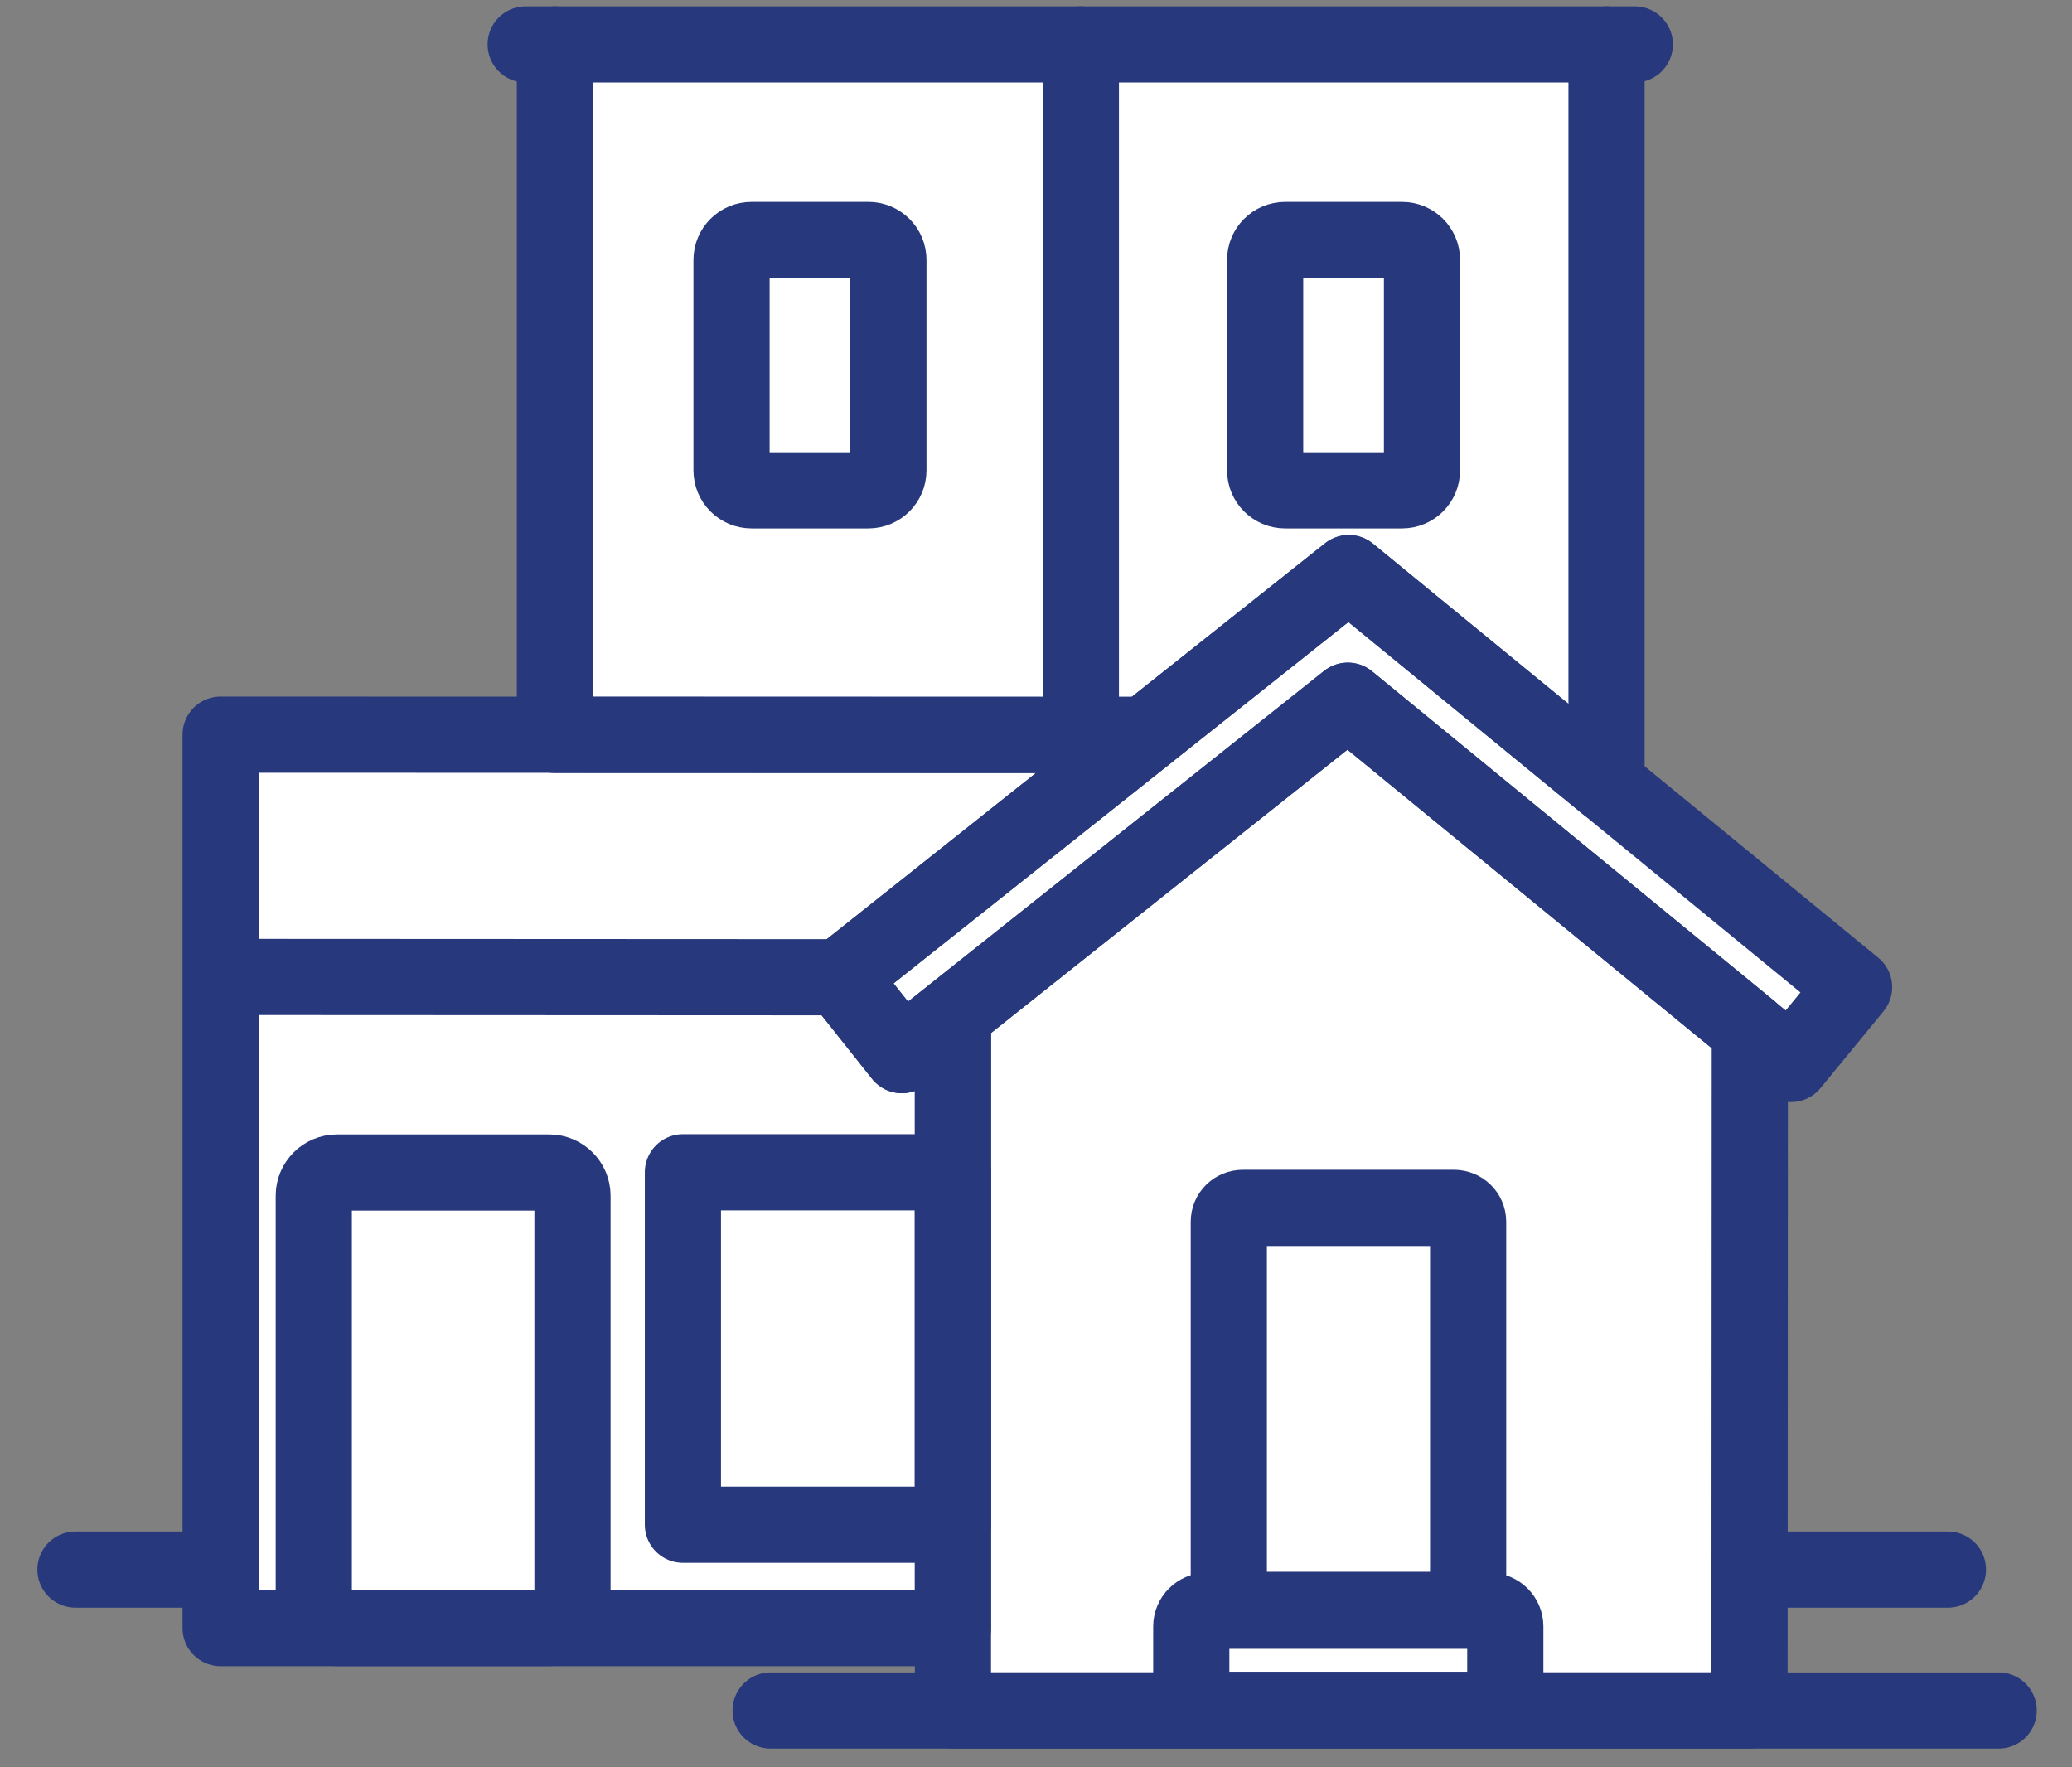
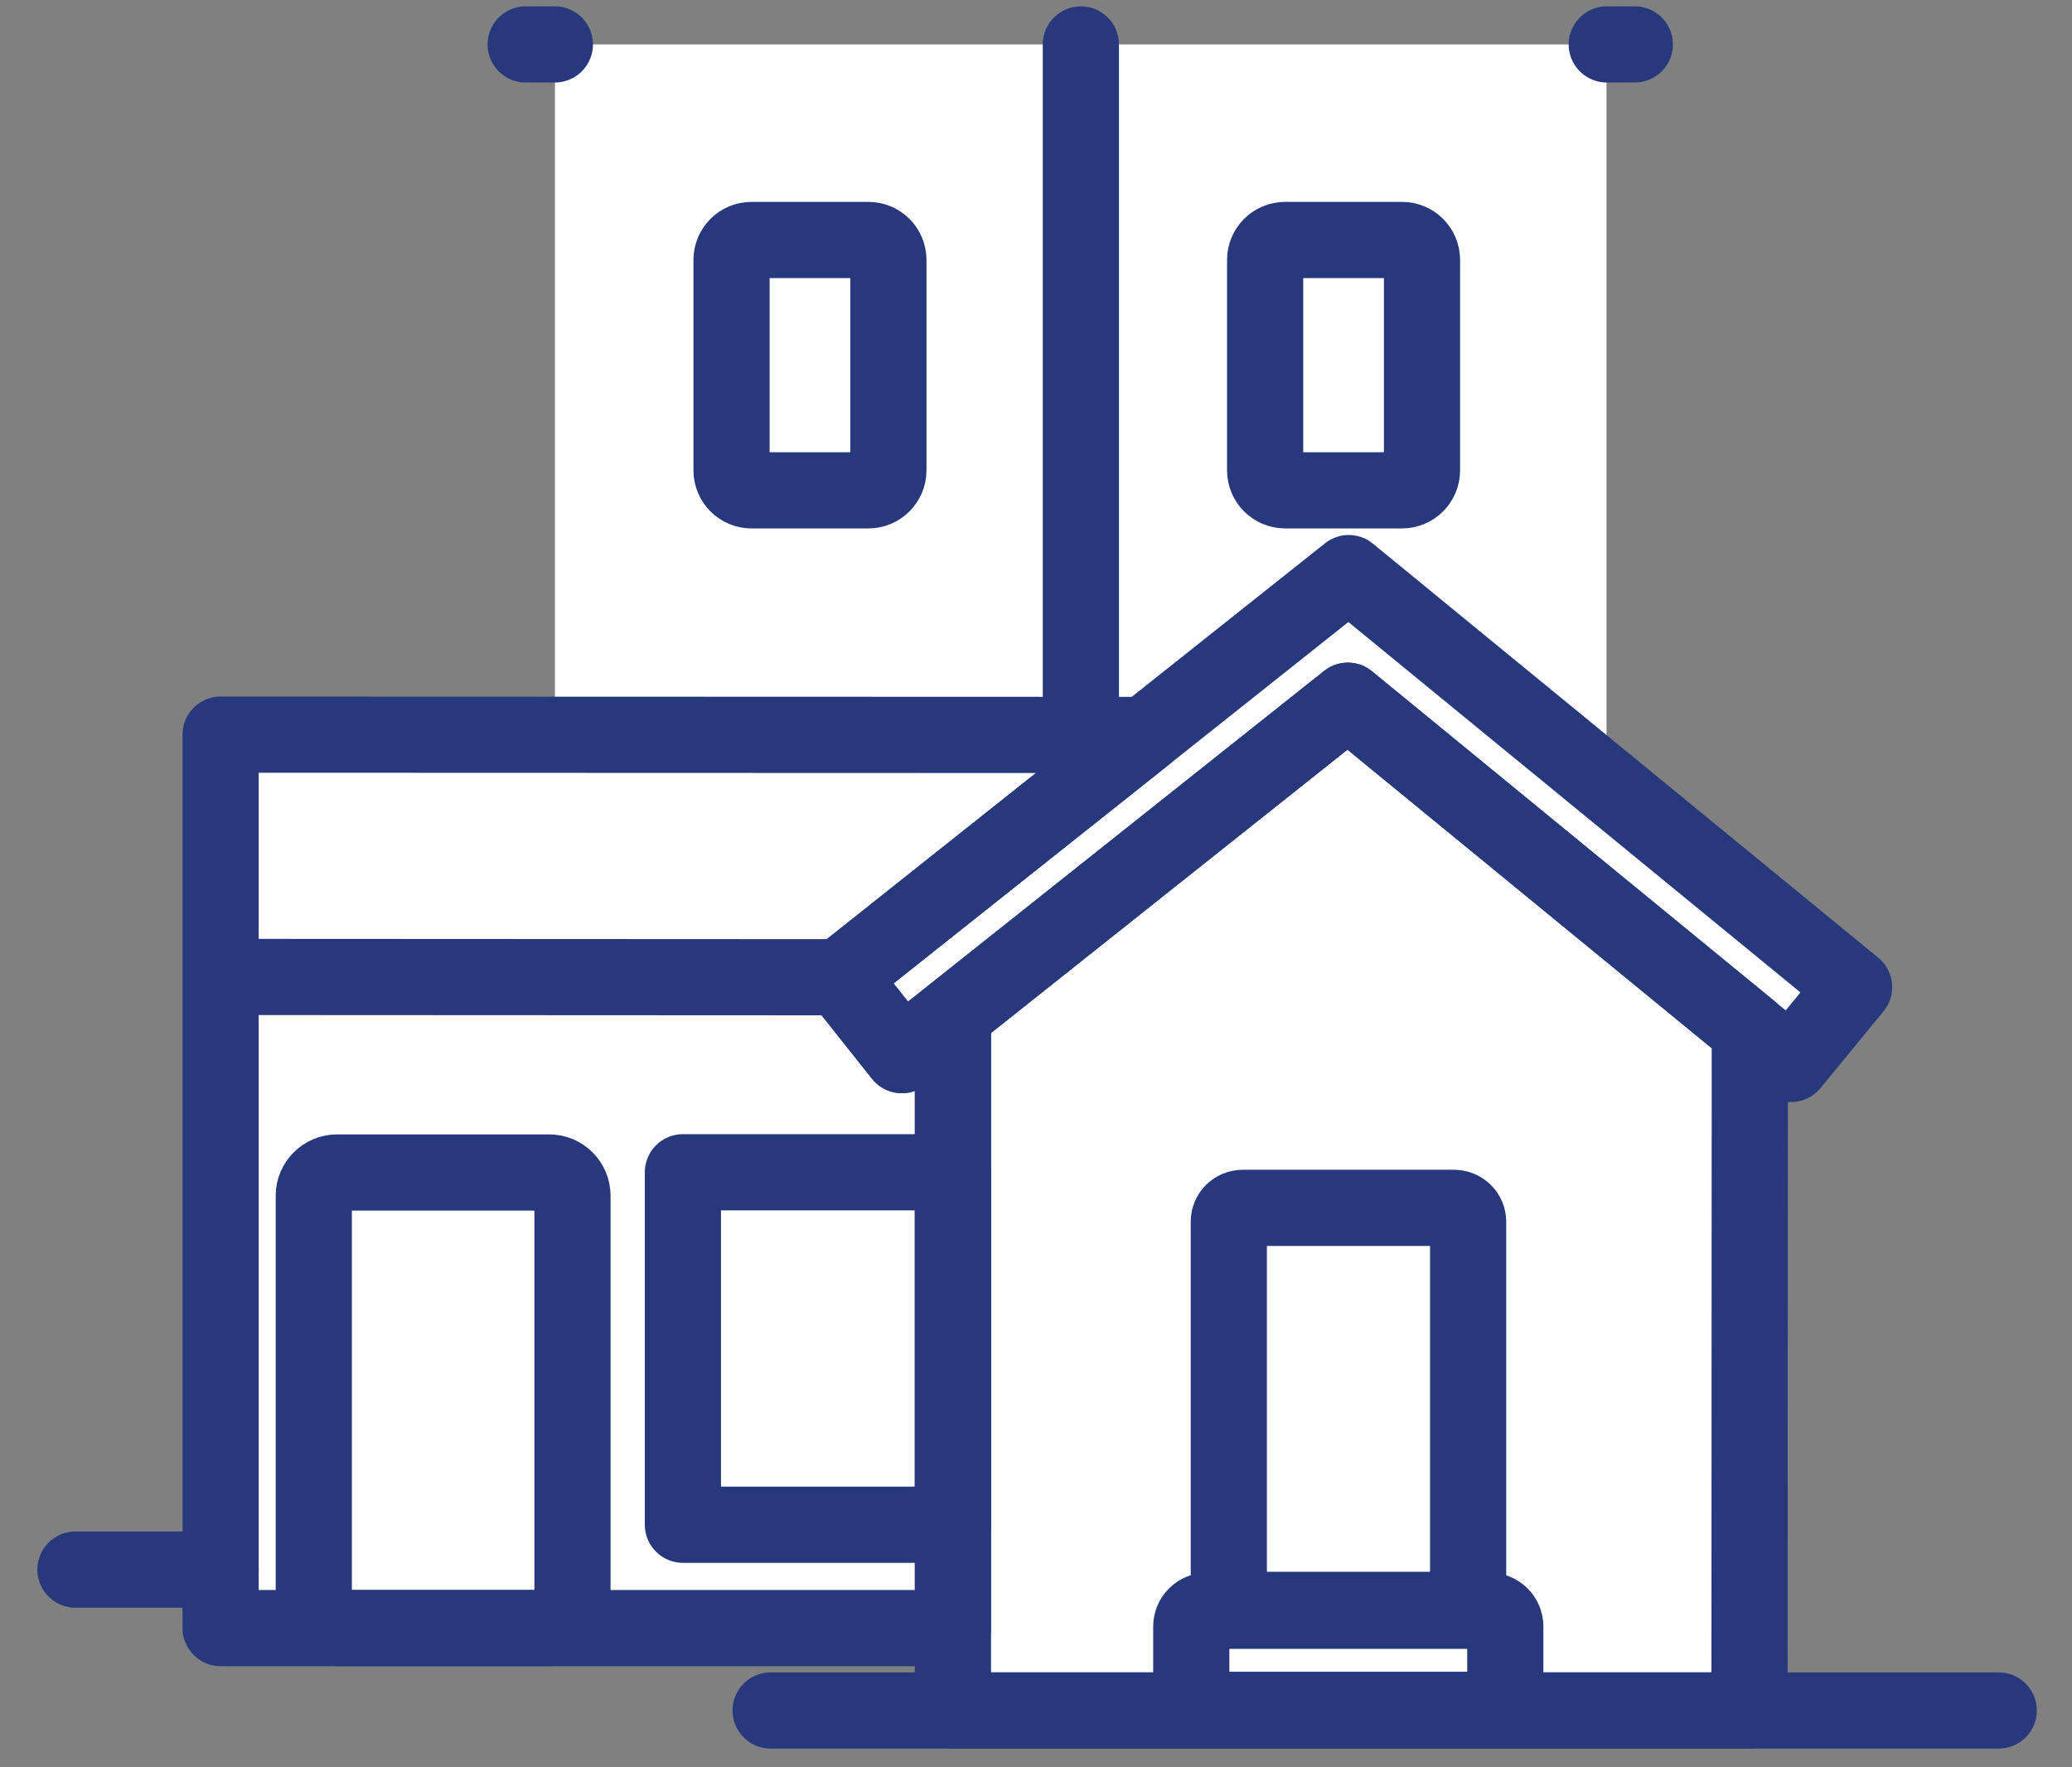
<svg xmlns="http://www.w3.org/2000/svg" width="34" height="29" viewBox="0 0 34 29" fill="none">
  <rect x="0" y="0" width="34" height="29" fill="#808080" stroke="none" />
  <g id="Group 61">
    <path id="Vector" d="M15.637 28.068H28.708L28.713 16.904L29.39 17.459L30.424 16.197L26.362 12.871V0.729H9.106V12.059L3.62 12.054V26.715H5.528H9.015H15.637V28.068Z" fill="white" />
    <path id="Vector_2" d="M17.736 12.054V0.729" stroke="#27397C" stroke-width="1.25" stroke-linecap="round" stroke-linejoin="round" />
    <path id="Vector_3" d="M3.62 26.716H15.637V16.652L14.799 17.314L13.785 16.037L18.791 12.06L3.62 12.055V26.716Z" stroke="#27397C" stroke-width="1.25" stroke-linecap="round" stroke-linejoin="round" />
    <path id="Vector_4" d="M5.528 19.24H9.015C9.222 19.24 9.394 19.412 9.394 19.619V26.336C9.394 26.543 9.222 26.715 9.015 26.715H5.528C5.321 26.715 5.149 26.543 5.149 26.336V19.619C5.149 19.412 5.321 19.24 5.528 19.24Z" stroke="#27397C" stroke-width="1.25" stroke-linejoin="round" />
    <path id="Vector_5" d="M13.785 16.036L3.615 16.031" stroke="#27397C" stroke-width="1.25" stroke-linejoin="round" />
    <path id="Vector_6" d="M15.637 19.236H11.206V25.02H15.637V19.236Z" stroke="#27397C" stroke-width="1.25" stroke-linejoin="round" />
    <path id="Vector_7" d="M12.645 28.068H32.797" stroke="#27397C" stroke-width="1.25" stroke-linecap="round" stroke-linejoin="round" />
    <path id="Vector_8" d="M22.117 11.498L15.637 16.651V28.067H28.708L28.713 16.903L22.117 11.498Z" stroke="#27397C" stroke-width="1.25" stroke-linejoin="round" />
    <path id="Vector_9" d="M20.164 26.417V20.047C20.164 19.921 20.265 19.82 20.396 19.82H23.858C23.985 19.82 24.091 19.921 24.091 20.047V26.417H20.169H20.164Z" stroke="#27397C" stroke-width="1.25" stroke-miterlimit="10" />
    <path id="Vector_10" d="M19.805 26.432H24.443C24.585 26.432 24.701 26.548 24.701 26.689V27.799C24.701 27.941 24.585 28.057 24.443 28.057H19.805C19.664 28.057 19.548 27.941 19.548 27.799V26.689C19.548 26.548 19.664 26.432 19.805 26.432Z" stroke="#27397C" stroke-width="1.25" stroke-miterlimit="10" />
    <path id="Vector_11" d="M29.389 17.459L22.117 11.499L14.799 17.313L13.784 16.036L22.132 9.404L30.424 16.198L29.389 17.459Z" stroke="#27397C" stroke-width="1.25" stroke-linecap="round" stroke-linejoin="round" />
-     <path id="Vector_12" d="M18.791 12.059L22.133 9.404L26.362 12.871V0.729H9.106V12.059H18.791Z" stroke="#27397C" stroke-width="1.25" stroke-linecap="round" stroke-linejoin="round" />
-     <path id="Vector_13" d="M28.714 25.756H31.964" stroke="#27397C" stroke-width="1.25" stroke-linecap="round" stroke-linejoin="round" />
    <path id="Vector_14" d="M1.238 25.756H3.62" stroke="#27397C" stroke-width="1.25" stroke-linecap="round" stroke-linejoin="round" />
    <path id="Vector_15" d="M20.76 7.718V4.266C20.76 4.084 20.907 3.938 21.088 3.938H23.006C23.188 3.938 23.334 4.084 23.334 4.266V7.718C23.334 7.899 23.188 8.046 23.006 8.046H21.088C20.907 8.046 20.76 7.899 20.76 7.718ZM14.578 7.718V4.266C14.578 4.084 14.431 3.938 14.25 3.938H12.332C12.15 3.938 12.004 4.084 12.004 4.266V7.718C12.004 7.899 12.15 8.046 12.332 8.046H14.25C14.431 8.046 14.578 7.899 14.578 7.718Z" stroke="#27397C" stroke-width="1.25" stroke-miterlimit="10" />
    <path id="Vector_16" d="M8.626 0.729H9.105" stroke="#27397C" stroke-width="1.25" stroke-linecap="round" stroke-linejoin="round" />
    <path id="Vector_17" d="M26.826 0.729H26.366" stroke="#27397C" stroke-width="1.25" stroke-linecap="round" stroke-linejoin="round" />
  </g>
</svg>